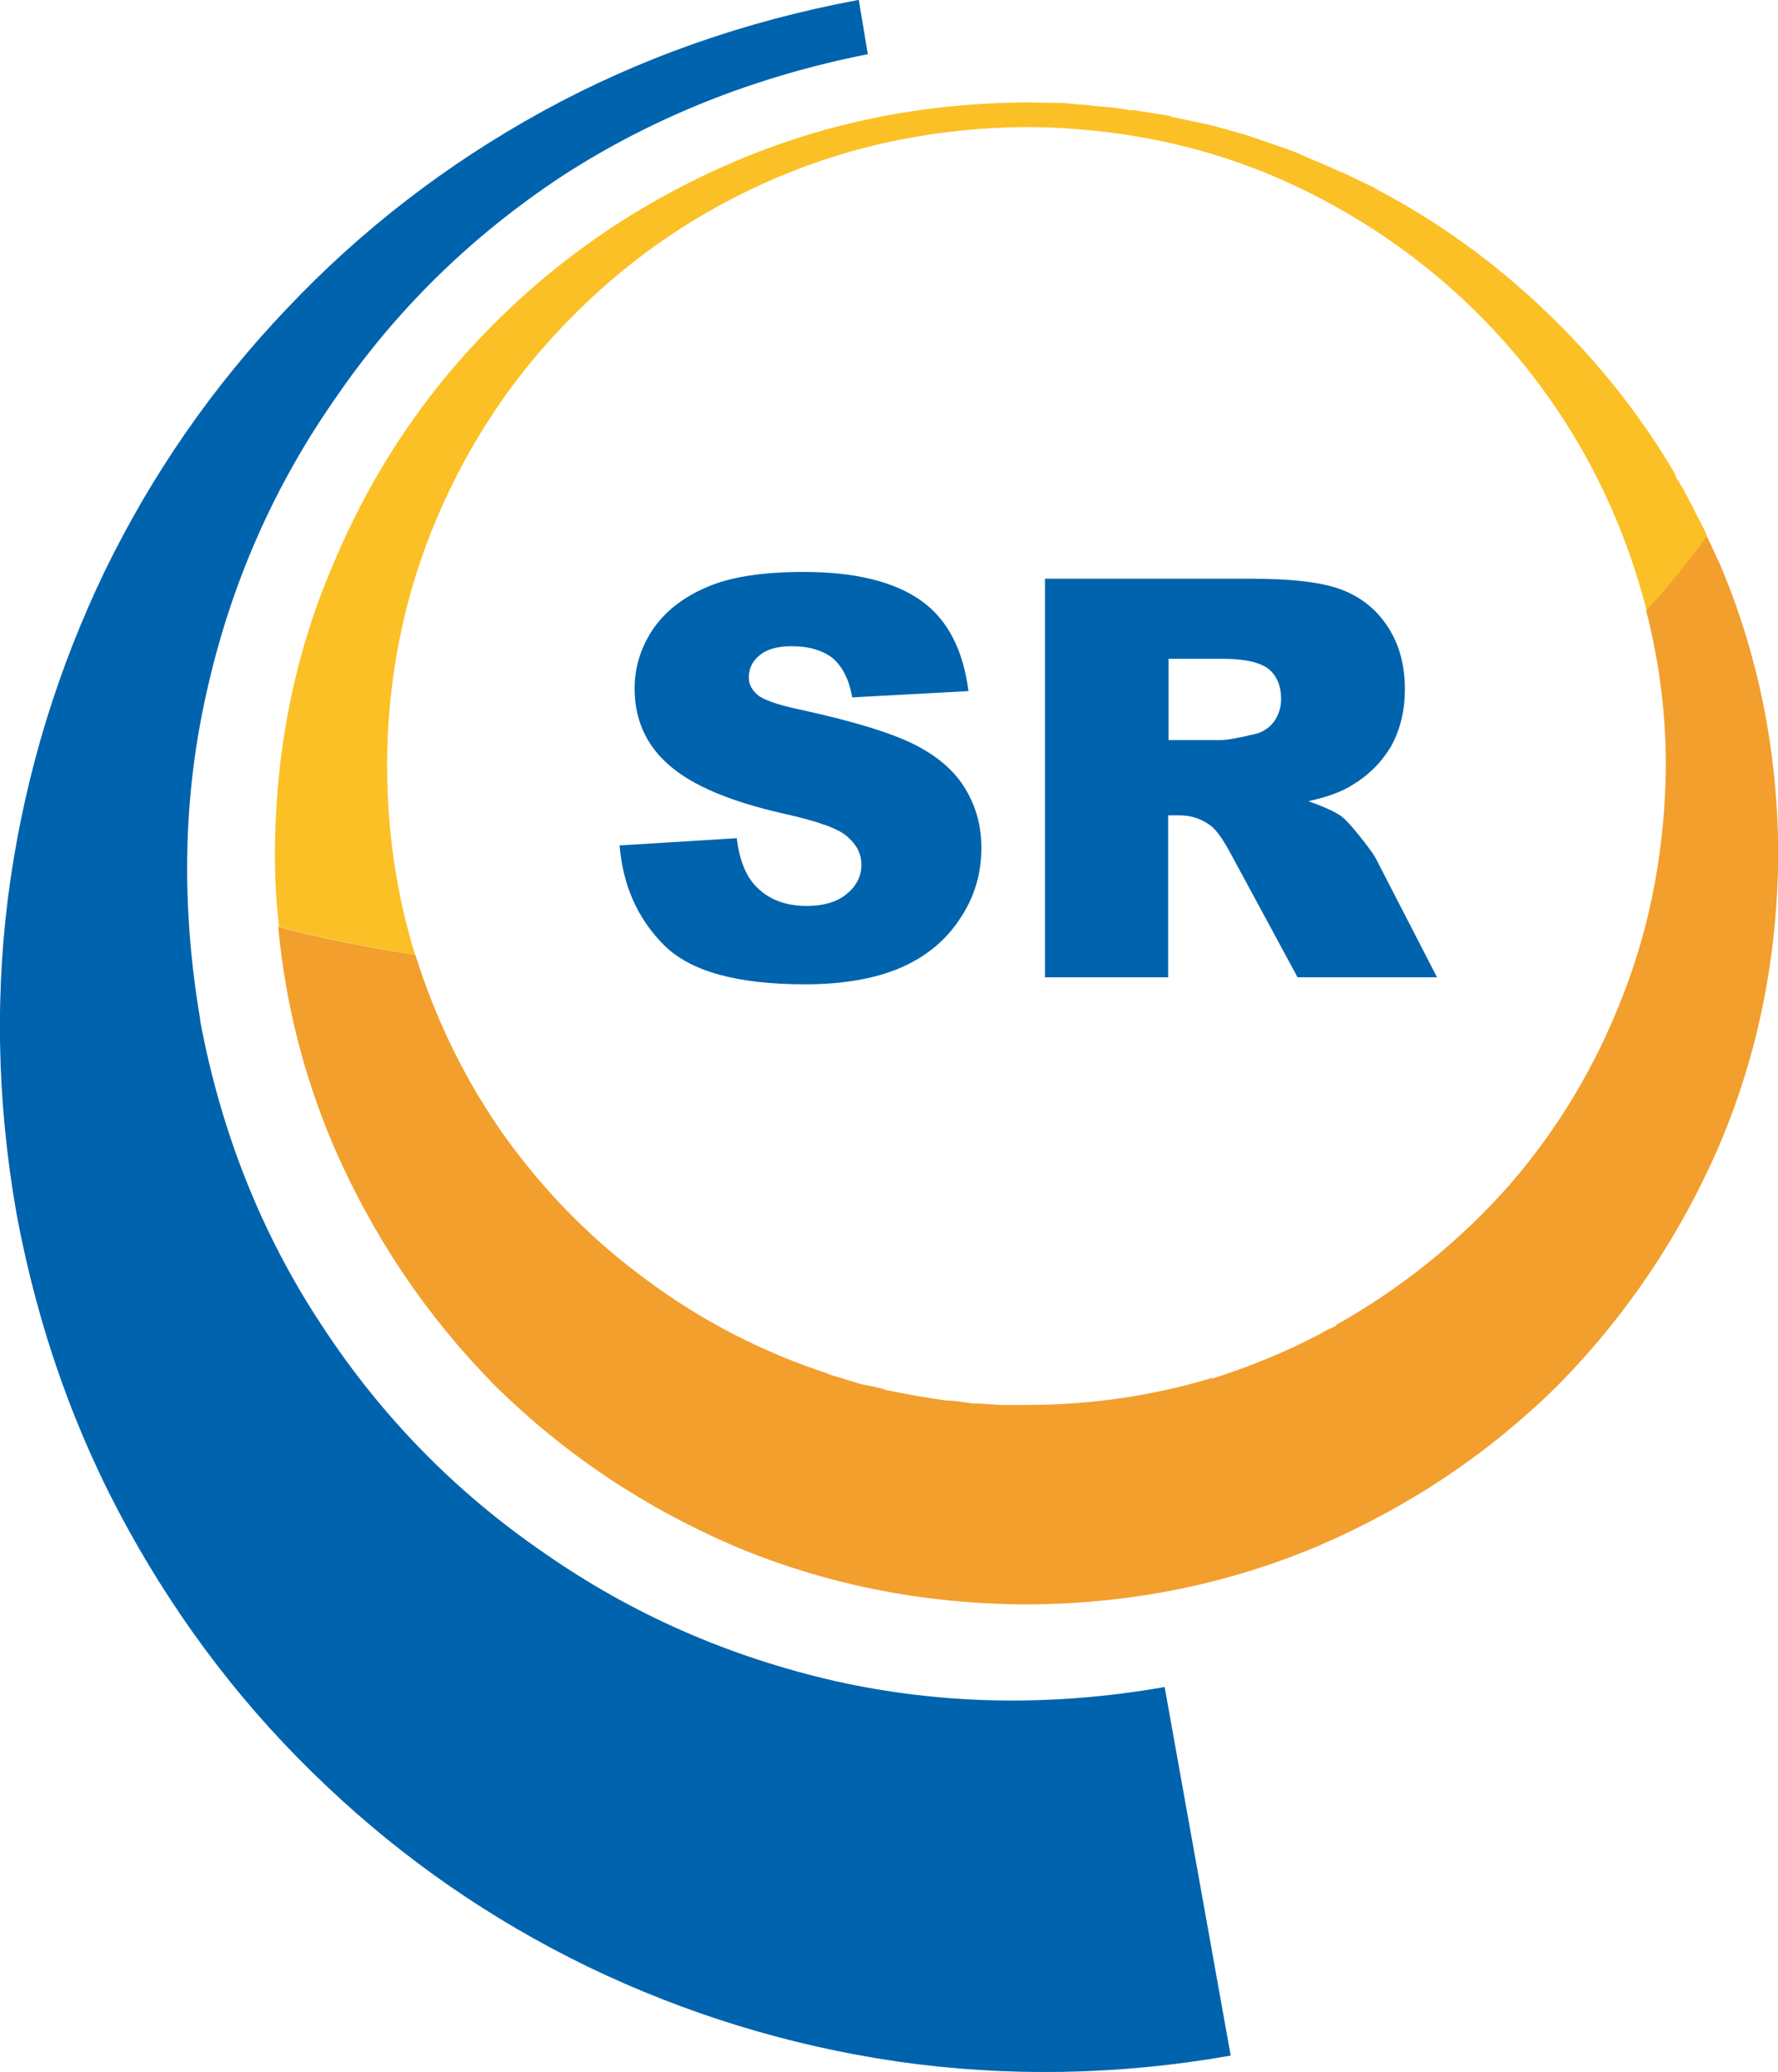
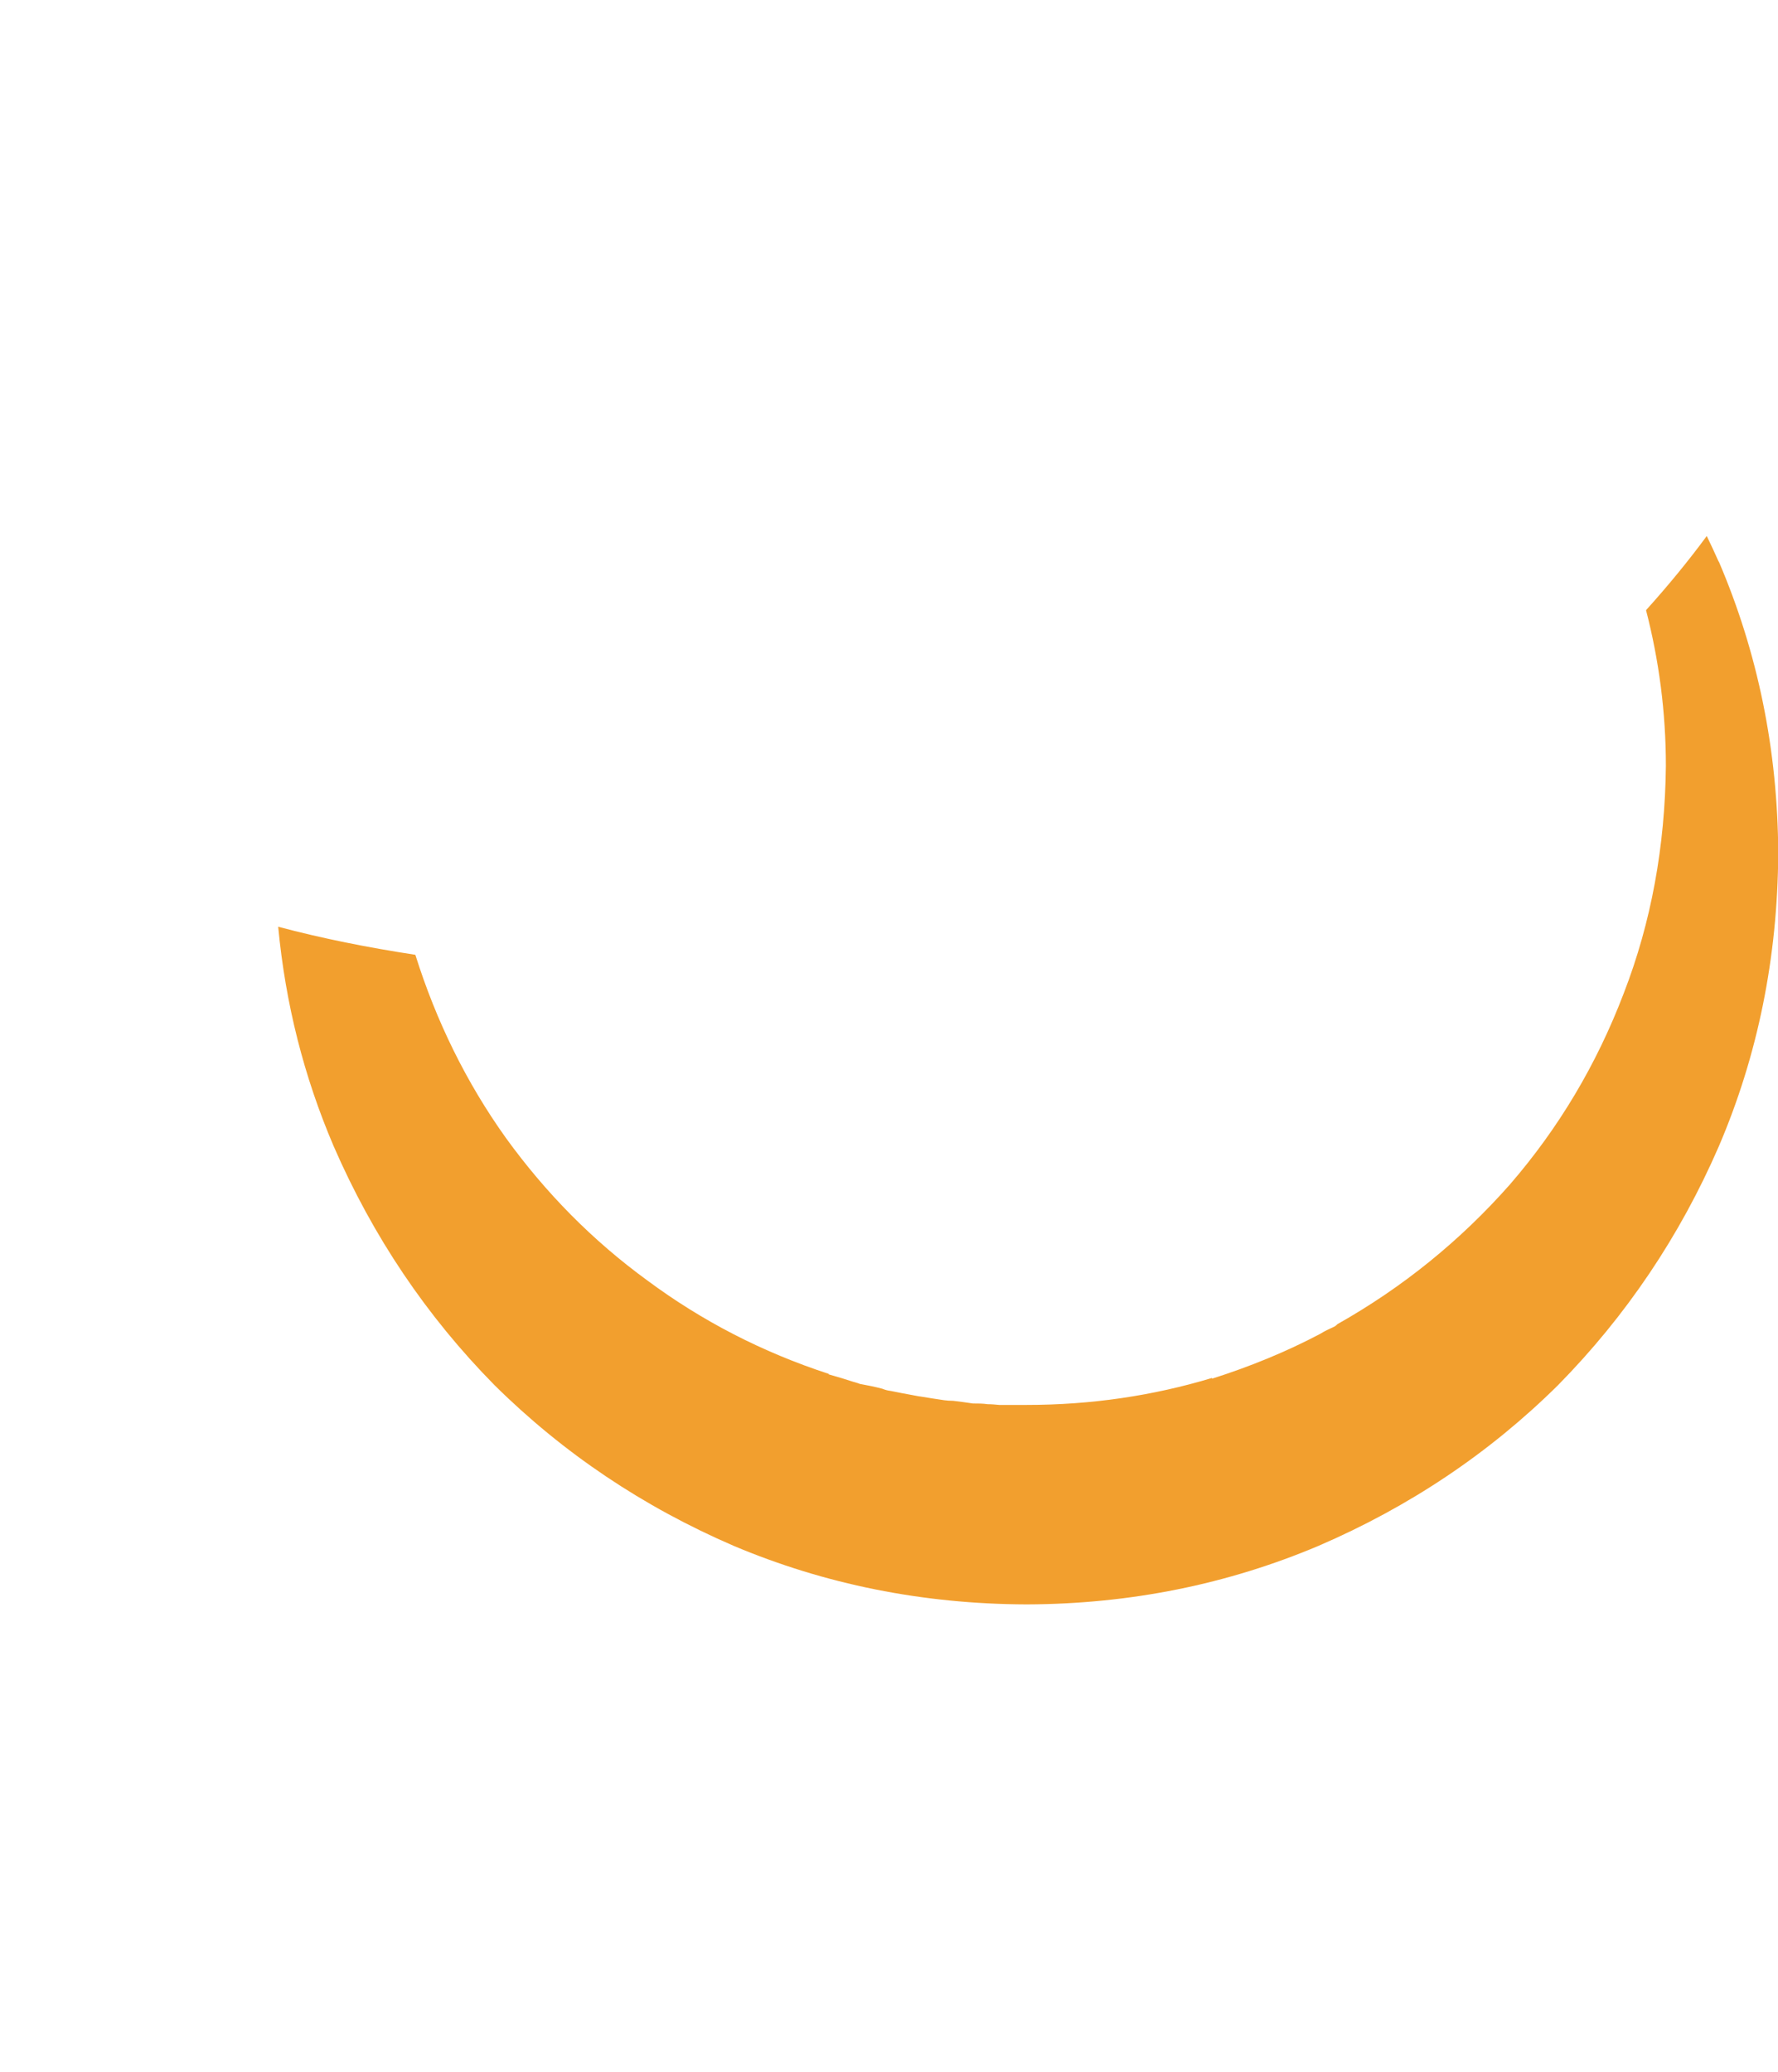
<svg xmlns="http://www.w3.org/2000/svg" id="Laag_2" data-name="Laag 2" viewBox="0 0 147 171.28">
  <defs>
    <style>      .cls-1 {        fill: #fbc025;      }      .cls-1, .cls-2, .cls-3 {        fill-rule: evenodd;      }      .cls-2 {        fill: #f29f2e;      }      .cls-3 {        fill: #0063ad;      }    </style>
  </defs>
  <g id="Laag_2-2" data-name="Laag 2">
    <g>
-       <path class="cls-3" d="m16.56,84.33c-1.6-9.42-1.45-18.5.56-27.27,1.96-8.73,5.47-16.76,10.57-24.08,5-7.32,11.24-13.44,18.76-18.41,7.55-4.9,16-8.25,25.3-10.09l-.75-4.49c-9.47,1.76-18.16,4.84-26.12,9.2-7.95,4.37-15,9.8-21.16,16.32-6.13,6.43-11.16,13.69-15.07,21.73-3.85,8.01-6.46,16.46-7.78,25.43-1.31,9.02-1.16,18.26.5,27.68,1.76,9.45,4.84,18.12,9.21,26.04,4.4,7.98,9.83,15.04,16.36,21.2,6.45,6.13,13.69,11.12,21.66,14.99,8.08,3.89,16.6,6.52,25.6,7.84,9.01,1.29,18.2,1.15,27.55-.49l-5.46-30.47c-9.37,1.64-18.42,1.47-27.19-.48-8.8-2.01-16.85-5.52-24.18-10.65-7.26-4.99-13.39-11.23-18.32-18.77-4.96-7.51-8.33-15.94-10.06-25.23" />
      <path class="cls-2" d="m142.09,46.42c-.32-.72-.66-1.45-.98-2.11-1.53,2.08-3.21,4.12-5.02,6.13,1.07,4.15,1.64,8.42,1.64,12.88-.07,6.62-1.2,12.91-3.49,18.81-2.24,5.87-5.37,11.12-9.39,15.77-4.09,4.64-8.86,8.51-14.27,11.56-.1.1-.19.18-.29.22-.4.18-.78.36-1.13.58-2.82,1.49-5.81,2.71-8.95,3.71v-.06c-4.88,1.47-9.97,2.23-15.34,2.23h-1.16.07-1.17c-.31-.03-.64-.06-.95-.06-.4-.06-.82-.06-1.22-.06-.56-.09-1.1-.15-1.63-.22-.29,0-.53-.02-.75-.05-.67-.1-1.28-.19-1.92-.3-.22-.02-.44-.08-.69-.12-.56-.1-1.19-.22-1.82-.35-.21-.02-.47-.09-.69-.18-.6-.16-1.2-.28-1.86-.4-.15-.07-.34-.11-.53-.17-.63-.21-1.28-.4-1.98-.6-.04,0-.06-.03-.06-.06-5.48-1.79-10.46-4.36-14.99-7.72-4.53-3.3-8.4-7.23-11.7-11.79-3.27-4.58-5.75-9.63-7.48-15.13-3.92-.6-7.7-1.35-11.34-2.32.6,6.37,2.13,12.4,4.59,18.15,3.24,7.45,7.67,14.04,13.3,19.75,5.68,5.62,12.28,10.05,19.77,13.28,7.52,3.17,15.58,4.81,24.22,4.84,8.59-.03,16.63-1.67,24.13-4.84,7.52-3.24,14.12-7.66,19.8-13.28,5.63-5.72,10.07-12.31,13.3-19.75,3.21-7.5,4.86-15.58,4.91-24.22-.04-8.56-1.7-16.61-4.91-24.11" />
-       <path class="cls-1" d="m32,63.33c.02-7.35,1.44-14.23,4.15-20.57,2.73-6.39,6.5-11.97,11.34-16.77,4.81-4.82,10.4-8.62,16.75-11.31,6.41-2.73,13.29-4.12,20.61-4.18,8.34.06,16,1.79,23.04,5.25,7.01,3.46,12.98,8.17,17.89,14.13,4.9,6,8.36,12.85,10.36,20.57,1.84-2.01,3.46-4.05,4.97-6.13-.03-.16-.09-.28-.13-.4-.22-.41-.43-.85-.69-1.31-.18-.4-.37-.79-.6-1.17-.32-.66-.69-1.32-1.1-1.95-.03-.15-.13-.31-.21-.5-2.93-4.93-6.51-9.39-10.69-13.35-4.24-4.05-8.93-7.41-14.04-10.08l-.06-.06c-.88-.41-1.73-.82-2.55-1.23h-.06c-.91-.4-1.78-.8-2.68-1.16-.87-.41-1.81-.79-2.79-1.1-.88-.31-1.82-.63-2.79-.95h-.06c-.91-.27-1.84-.53-2.7-.75-.1,0-.18-.03-.28-.06-.89-.18-1.76-.37-2.68-.56-.13-.02-.25-.1-.41-.13-.84-.15-1.7-.28-2.52-.4-.21-.06-.47-.06-.74-.06-.73-.16-1.48-.24-2.27-.29-.4-.03-.82-.08-1.22-.13-.6-.05-1.2-.08-1.82-.16-1.07-.02-2.1-.05-3.15-.05-8.61.05-16.63,1.68-24.14,4.89-7.51,3.21-14.11,7.64-19.8,13.32-5.68,5.64-10.12,12.24-13.29,19.75-3.24,7.44-4.87,15.48-4.91,24.11,0,2.05.1,4.08.34,6.07,3.66.97,7.39,1.72,11.25,2.32-1.53-4.96-2.31-10.15-2.31-15.6" />
-       <path class="cls-3" d="m51.21,69.89l9.7-.6c.19,1.57.63,2.77,1.25,3.59,1.07,1.35,2.58,2.01,4.53,2.01,1.46,0,2.58-.35,3.37-1.04.79-.66,1.16-1.47,1.16-2.36s-.37-1.63-1.12-2.29c-.72-.69-2.49-1.31-5.22-1.92-4.46-1-7.64-2.34-9.55-4.02-1.91-1.65-2.86-3.77-2.86-6.34,0-1.7.47-3.3,1.45-4.81,1.01-1.51,2.48-2.69,4.44-3.54,1.97-.88,4.67-1.29,8.1-1.29,4.24,0,7.45.8,9.65,2.34,2.23,1.57,3.52,4.08,3.96,7.51l-9.61.52c-.25-1.46-.8-2.53-1.6-3.23-.82-.65-1.96-1-3.41-1-1.16,0-2.07.25-2.66.76-.61.49-.88,1.13-.88,1.82,0,.53.22,1.01.72,1.44.48.41,1.64.82,3.43,1.2,4.46.97,7.63,1.94,9.55,2.91,1.94.98,3.33,2.2,4.2,3.66.89,1.47,1.33,3.07,1.33,4.89,0,2.11-.57,4.05-1.76,5.83-1.17,1.8-2.8,3.15-4.9,4.06-2.07.9-4.75,1.38-7.92,1.38-5.63,0-9.49-1.07-11.66-3.24-2.16-2.16-3.4-4.9-3.67-8.22Zm45.4,10.9h-10.21v-32.95h16.96c3.19,0,5.57.24,7.24.79,1.67.57,3.01,1.54,4.02,3.01,1.03,1.49,1.53,3.23,1.53,5.34,0,1.82-.4,3.39-1.16,4.75-.79,1.31-1.86,2.38-3.24,3.2-.85.53-2.04.97-3.58,1.3,1.22.43,2.1.83,2.67,1.2.38.28.91.86,1.63,1.76.69.88,1.2,1.54,1.42,2.05l4.92,9.55h-11.53l-5.45-10.08c-.69-1.29-1.27-2.14-1.82-2.52-.75-.53-1.57-.79-2.52-.79h-.91v13.39Zm0-26.32v6.71h4.31c.48,0,1.38-.15,2.7-.47.69-.13,1.23-.46,1.68-1.01.4-.56.62-1.19.62-1.91,0-1.07-.34-1.89-1-2.46-.69-.56-1.95-.87-3.8-.87h-4.5Z" />
    </g>
  </g>
</svg>